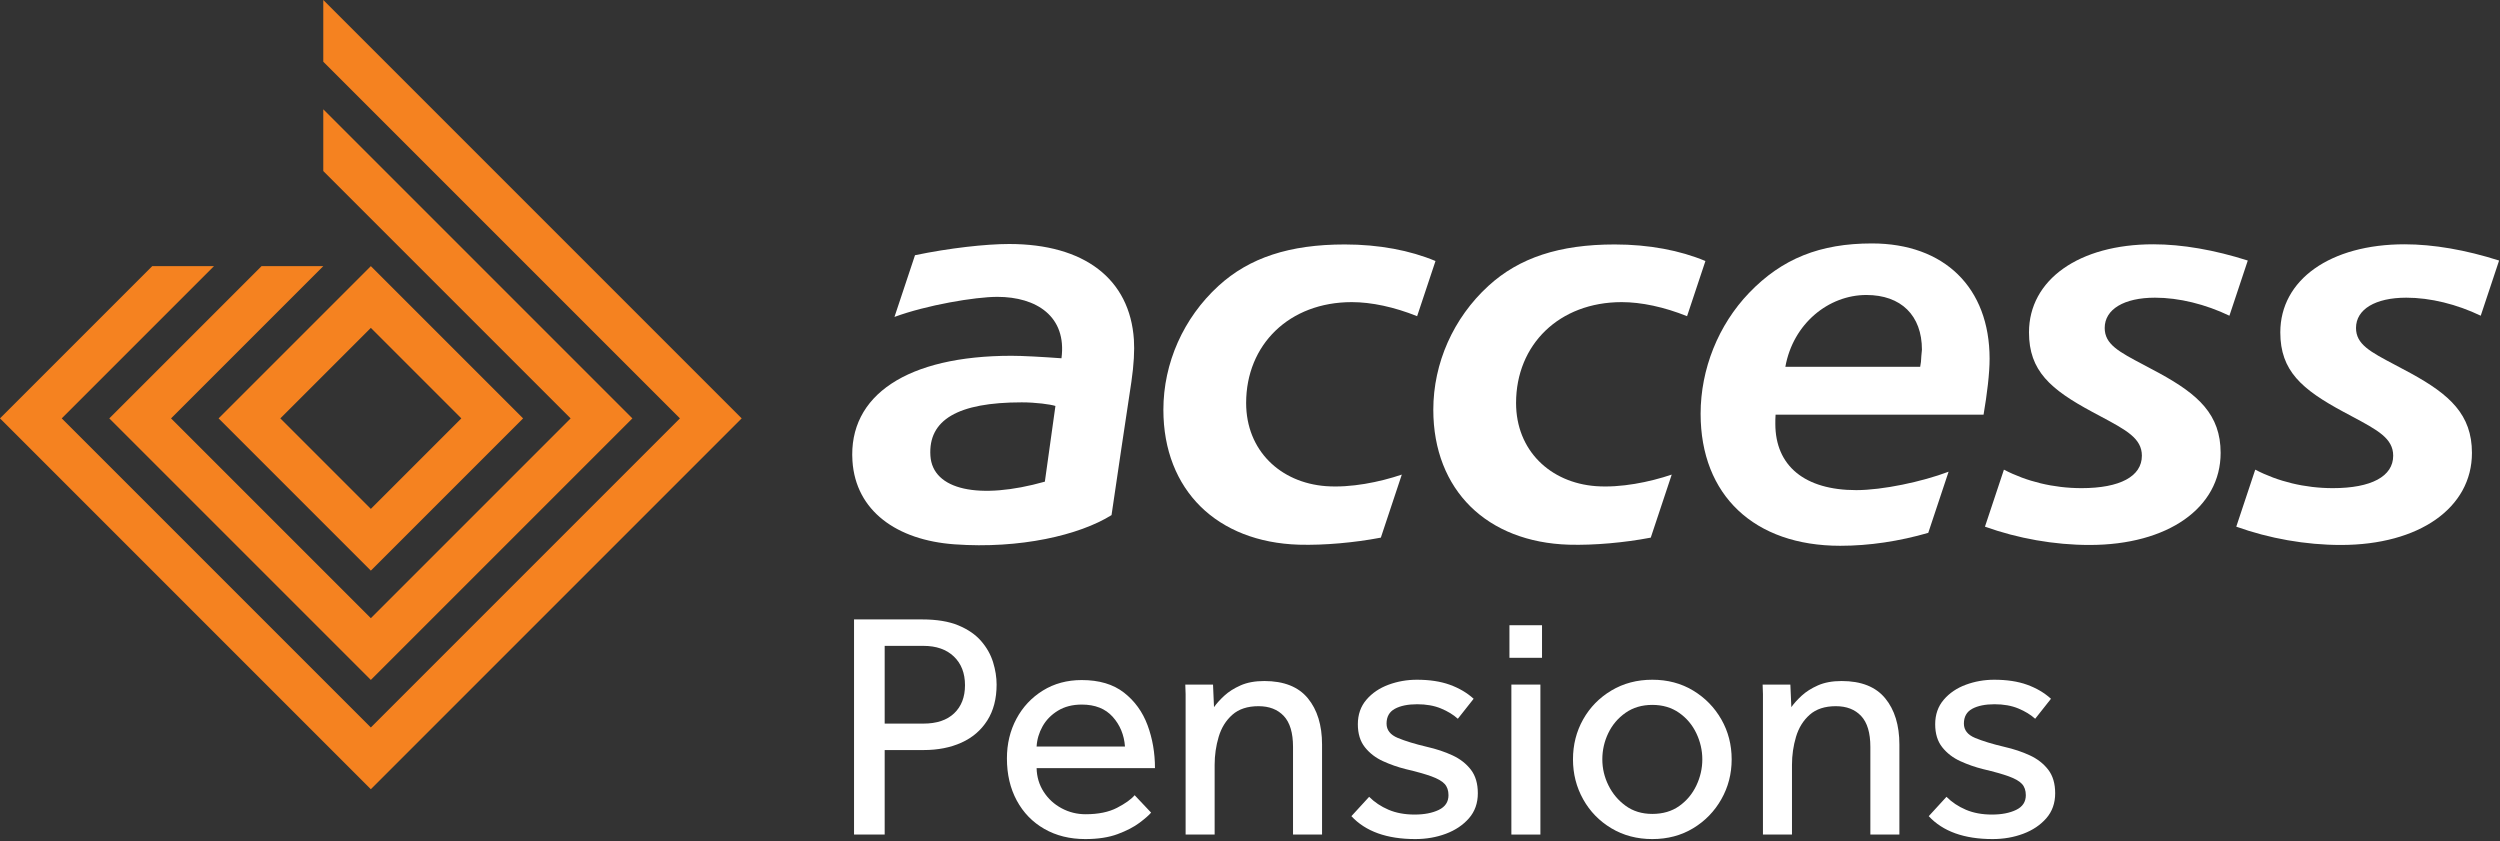
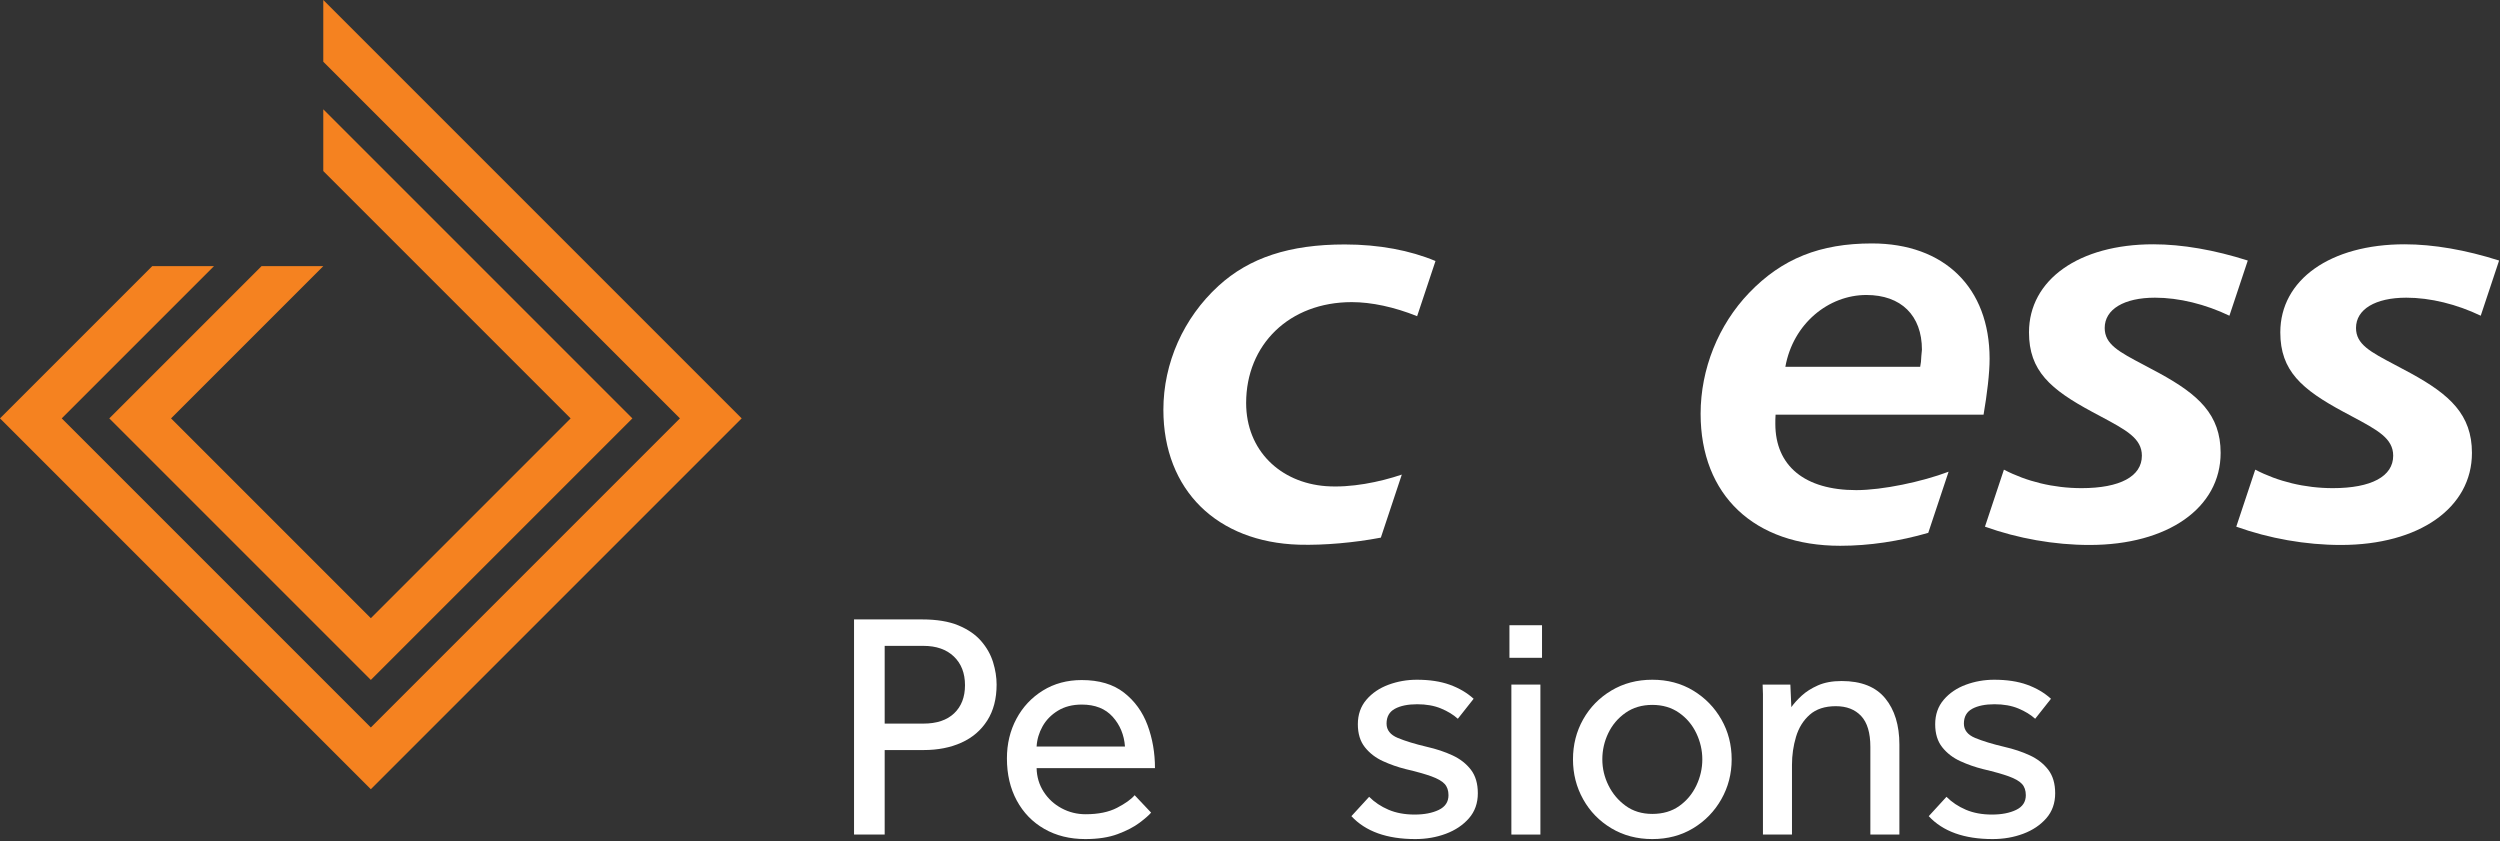
<svg xmlns="http://www.w3.org/2000/svg" width="871" height="293" viewBox="0 0 871 293" fill="none">
  <rect x="0" y="0" width="871" height="293" fill="#333333" stroke="none" />
-   <path d="M129.2 114.236L160.728 145.766L129.2 177.296L97.671 145.766L129.2 114.236ZM182.242 145.766L129.2 92.724L76.158 145.766L129.2 198.808L182.242 145.766Z" fill="#F58220" />
  <path d="M198.809 145.767L129.2 215.374L59.591 145.765L112.633 92.725H91.123L38.079 145.765L129.2 236.886L220.321 145.767L112.633 38.078V59.592L198.809 145.767Z" fill="#F58220" />
  <path d="M112.632 -3.93959e-05V21.512L236.886 145.766L129.199 253.454L21.511 145.766L74.552 92.725H53.043L0 145.766L129.197 274.966H129.201L258.398 145.766L112.634 -3.93959e-05H112.632Z" fill="#F58220" />
  <path fill-rule="evenodd" clip-rule="evenodd" d="M678.893 164.34C669.602 167.862 655.846 170.759 646.728 170.759C628.78 170.759 618.525 162.339 618.525 147.654C618.525 146.602 618.525 145.549 618.612 144.475H691.072C692.305 137.225 693.176 130.143 693.176 124.988C693.176 100.211 677.41 84.814 652.173 84.814C634.109 84.814 620.853 90.099 609.408 102.016C598.68 113.172 592.494 128.564 592.494 144.16C592.494 172.529 611.157 190.151 641.133 190.151C651.292 190.151 661.719 188.562 671.803 185.647C674.167 178.519 676.528 171.438 678.893 164.34ZM622.025 127.764C624.723 112.724 637.095 102.773 650.239 102.773C662.33 102.773 669.602 109.891 669.602 121.84C669.433 123.266 669.347 124.673 669.261 126.061C669.172 126.655 669.086 127.227 668.992 127.794H622.025V127.764Z" fill="white" />
-   <path d="M364.028 167.811C341.163 174.259 324.919 170.758 324.153 158.788C323.36 146.279 333.712 140.179 355.965 140.179C360.87 140.179 365.951 140.869 367.712 141.434C366.488 150.209 365.252 159.011 364.028 167.811ZM395.054 118.342C393.64 97.178 377.784 85.009 351.592 85.009C343.453 85.009 330.766 86.419 318.787 88.913L311.63 110.42C322.766 106.305 339.672 103.424 347.477 103.424C361.043 103.424 371.739 110.19 369.817 124.824C362.89 124.319 356.233 123.957 352.376 123.957C316.185 123.957 295.501 137.664 296.993 160.599C298.121 177.973 312.415 188.209 332.573 189.645C355.342 191.28 376.035 186.468 387.257 179.465C389.533 164.014 391.803 148.574 394.165 133.081C395.054 127.015 395.293 122.083 395.054 118.342Z" fill="white" />
  <path d="M468.51 85.168C449.31 85.168 435.263 89.762 424.502 99.618C412.315 110.78 405.321 126.489 405.321 142.773C405.321 156.81 410.056 168.368 418.292 176.488C426.52 184.605 438.364 189.339 452.542 189.77C461.403 190.028 472.088 189.024 480.766 187.369L481.087 187.308L488.391 165.345C480.68 167.964 470.595 170.011 461.937 169.373C446.077 168.178 434.155 156.962 434.155 140.409C434.155 120.024 449.213 105.261 470.959 105.261C477.791 105.261 485.759 106.955 493.727 110.16C495.699 104.2 500.127 90.938 500.127 90.938C491.276 87.237 480.498 85.168 468.51 85.168Z" fill="white" />
  <path d="M750.182 85.113C724.341 85.113 706.9 97.443 706.9 115.796C706.9 129.198 714.344 135.647 728.972 143.521L731.87 145.07C740.804 149.845 746.23 152.725 746.23 158.771C746.23 165.968 738.617 170.07 725.21 170.07C715.43 170.07 706.074 167.748 698.168 163.627L691.558 183.492C703.036 187.606 715.741 189.866 728.006 189.866C755.261 189.866 773.668 176.948 773.668 157.796C773.668 144.421 765.881 137.455 752.383 130.06C750.564 129.065 748.692 128.127 746.937 127.151C738.175 122.529 733.277 119.967 733.277 114.256C733.277 107.757 740.021 103.712 750.795 103.712C759.205 103.712 768.406 106.005 776.729 109.995L783.128 90.773C771.545 87.079 760.301 85.113 750.182 85.113Z" fill="white" />
-   <path d="M562.554 85.168C543.352 85.168 529.306 89.762 518.545 99.618C506.358 110.78 499.364 126.489 499.364 142.773C499.364 156.81 504.099 168.368 512.335 176.488C520.563 184.605 532.408 189.339 546.585 189.77C555.443 190.028 566.13 189.024 574.808 187.369L575.127 187.308L582.432 165.345C574.722 167.964 564.638 170.011 555.98 169.373C540.12 168.178 528.198 156.962 528.198 140.409C528.198 120.024 543.257 105.261 565 105.261C571.832 105.261 579.802 106.955 587.772 110.16C589.741 104.2 594.169 90.938 594.169 90.938C585.319 87.237 574.539 85.168 562.554 85.168Z" fill="white" />
  <path d="M837.74 85.113C811.899 85.113 794.458 97.443 794.458 115.796C794.458 129.198 801.902 135.647 816.53 143.521L819.428 145.07C828.363 149.845 833.788 152.725 833.788 158.771C833.788 165.968 826.176 170.07 812.768 170.07C802.988 170.07 793.632 167.748 785.726 163.627L779.116 183.492C790.594 187.606 803.299 189.866 815.564 189.866C842.819 189.866 861.226 176.948 861.226 157.796C861.226 144.421 853.439 137.455 839.941 130.06C838.122 129.065 836.25 128.127 834.495 127.151C825.733 122.529 820.835 119.967 820.835 114.256C820.835 107.757 827.579 103.712 838.353 103.712C846.763 103.712 855.964 106.005 864.288 109.995L870.686 90.773C859.103 87.079 847.861 85.113 837.74 85.113Z" fill="white" />
  <path d="M308.222 252.102H321.706C326.351 252.102 329.928 250.905 332.439 248.506C334.947 246.11 336.204 242.851 336.204 238.73C336.204 234.535 334.911 231.2 332.327 228.728C329.741 226.256 326.202 225.02 321.706 225.02H308.222V252.102ZM297.547 290.759V215.806H321.257C326.351 215.806 330.565 216.5 333.899 217.885C337.233 219.272 339.872 221.088 341.822 223.335C343.77 225.582 345.154 228.036 345.98 230.696C346.803 233.355 347.217 235.959 347.217 238.505C347.217 243.449 346.129 247.626 343.957 251.035C341.783 254.444 338.788 257.01 334.968 258.733C331.148 260.457 326.763 261.317 321.819 261.317H308.222V290.759H297.547Z" fill="white" />
  <path d="M361.152 260.081H391.942C391.643 256.035 390.217 252.59 387.672 249.743C385.124 246.896 381.529 245.472 376.884 245.472C373.662 245.472 370.888 246.185 368.568 247.608C366.245 249.032 364.467 250.848 363.231 253.057C361.993 255.269 361.301 257.608 361.152 260.081ZM395.312 277.05L401.045 283.117C400.295 284.016 398.947 285.196 396.999 286.658C395.051 288.119 392.522 289.43 389.413 290.591C386.304 291.752 382.539 292.332 378.121 292.332C372.726 292.332 367.968 291.152 363.849 288.793C359.726 286.433 356.525 283.137 354.24 278.904C351.954 274.672 350.812 269.784 350.812 264.239C350.812 259.145 351.918 254.538 354.128 250.417C356.336 246.298 359.41 243.019 363.343 240.584C367.276 238.15 371.789 236.933 376.884 236.933C382.951 236.933 387.858 238.393 391.604 241.314C395.351 244.237 398.084 248.02 399.808 252.664C401.53 257.31 402.393 262.291 402.393 267.61H361.152C361.225 270.683 362.051 273.436 363.623 275.87C365.197 278.304 367.276 280.215 369.86 281.601C372.445 282.988 375.235 283.68 378.232 283.68C382.651 283.68 386.304 282.931 389.188 281.432C392.073 279.934 394.113 278.474 395.312 277.05Z" fill="white" />
-   <path d="M423.18 290.759H413.067V243.899V241.82C413.067 241.108 413.028 240.004 412.955 238.506H422.619L422.957 246.371C423.856 245.098 425.052 243.769 426.552 242.383C428.05 240.997 429.941 239.797 432.227 238.785C434.511 237.775 437.264 237.269 440.487 237.269C447.304 237.269 452.361 239.275 455.657 243.281C458.954 247.289 460.603 252.665 460.603 259.407V290.759H450.489V260.193C450.489 255.324 449.421 251.747 447.285 249.462C445.151 247.177 442.208 246.034 438.464 246.034C434.642 246.034 431.61 247.028 429.363 249.012C427.115 250.997 425.521 253.563 424.586 256.709C423.649 259.857 423.18 263.115 423.18 266.487V290.759Z" fill="white" />
  <path d="M470.827 284.354L477.009 277.611C478.88 279.484 481.128 280.983 483.75 282.107C486.372 283.23 489.405 283.792 492.852 283.792C496.224 283.792 499.034 283.25 501.281 282.162C503.528 281.077 504.652 279.373 504.652 277.05C504.652 275.403 504.202 274.091 503.304 273.117C502.404 272.143 500.867 271.263 498.696 270.475C496.522 269.69 493.527 268.845 489.706 267.947C487.009 267.272 484.386 266.357 481.839 265.194C479.292 264.034 477.193 262.424 475.547 260.361C473.899 258.303 473.074 255.624 473.074 252.326C473.074 248.956 474.066 246.11 476.051 243.787C478.037 241.466 480.604 239.724 483.75 238.561C486.897 237.401 490.192 236.82 493.639 236.82C498.058 236.82 501.879 237.401 505.101 238.561C508.322 239.724 511.094 241.353 513.417 243.45L507.911 250.417C506.338 248.995 504.371 247.795 502.012 246.821C499.651 245.848 496.898 245.36 493.751 245.36C490.53 245.36 487.944 245.885 485.997 246.933C484.048 247.984 483.076 249.706 483.076 252.102C483.076 254.351 484.386 256.019 487.009 257.104C489.631 258.19 493.001 259.221 497.123 260.193C500.418 260.943 503.396 261.936 506.057 263.171C508.715 264.408 510.85 266.076 512.462 268.172C514.072 270.27 514.877 273.003 514.877 276.376C514.877 279.822 513.847 282.725 511.788 285.085C509.727 287.444 507.049 289.243 503.753 290.478C500.455 291.714 496.898 292.332 493.078 292.332C483.188 292.332 475.772 289.674 470.827 284.354Z" fill="white" />
  <path d="M526.563 238.505H536.676V290.759H526.563V238.505ZM525.889 217.829H537.24V229.178H525.889V217.829Z" fill="white" />
  <path d="M575.669 283.567C579.339 283.567 582.467 282.651 585.052 280.814C587.637 278.979 589.621 276.601 591.008 273.678C592.394 270.756 593.087 267.722 593.087 264.576C593.087 261.43 592.394 258.395 591.008 255.474C589.621 252.551 587.617 250.175 584.995 248.338C582.373 246.503 579.266 245.585 575.669 245.585C572.072 245.585 568.963 246.503 566.342 248.338C563.719 250.175 561.715 252.535 560.33 255.417C558.942 258.303 558.251 261.356 558.251 264.576C558.251 267.722 558.961 270.738 560.387 273.623C561.808 276.506 563.814 278.887 566.398 280.758C568.982 282.632 572.072 283.567 575.669 283.567ZM575.669 292.332C570.349 292.332 565.592 291.078 561.397 288.569C557.2 286.059 553.923 282.687 551.565 278.455C549.206 274.222 548.026 269.595 548.026 264.576C548.026 259.482 549.206 254.839 551.565 250.642C553.923 246.447 557.2 243.095 561.397 240.584C565.592 238.076 570.349 236.819 575.669 236.819C580.987 236.819 585.726 238.076 589.884 240.584C594.042 243.095 597.318 246.447 599.717 250.642C602.113 254.839 603.312 259.482 603.312 264.576C603.312 269.595 602.113 274.222 599.717 278.455C597.318 282.687 594.042 286.059 589.884 288.569C585.726 291.078 580.987 292.332 575.669 292.332Z" fill="white" />
  <path d="M624.326 290.759H614.212V243.899V241.82C614.212 241.108 614.173 240.004 614.099 238.506H623.763L624.101 246.371C625 245.098 626.198 243.769 627.698 242.383C629.195 240.997 631.086 239.797 633.372 238.785C635.655 237.775 638.41 237.269 641.631 237.269C648.448 237.269 653.505 239.275 656.801 243.281C660.097 247.289 661.747 252.665 661.747 259.407V290.759H651.633V260.193C651.633 255.324 650.565 251.747 648.43 249.462C646.296 247.177 643.354 246.034 639.61 246.034C635.788 246.034 632.755 247.028 630.506 249.012C628.259 250.997 626.667 253.563 625.73 256.709C624.793 259.857 624.326 263.115 624.326 266.487V290.759Z" fill="white" />
  <path d="M671.972 284.354L678.152 277.611C680.023 279.484 682.272 280.983 684.896 282.107C687.516 283.23 690.551 283.792 693.997 283.792C697.368 283.792 700.178 283.25 702.425 282.162C704.674 281.077 705.795 279.373 705.795 277.05C705.795 275.403 705.346 274.091 704.448 273.117C703.549 272.143 702.013 271.263 699.84 270.475C697.667 269.69 694.671 268.845 690.851 267.947C688.154 267.272 685.529 266.357 682.985 265.194C680.437 264.034 678.338 262.424 676.692 260.361C675.044 258.303 674.219 255.624 674.219 252.326C674.219 248.956 675.212 246.11 677.197 243.787C679.182 241.466 681.749 239.724 684.896 238.561C688.041 237.401 691.336 236.82 694.783 236.82C699.203 236.82 703.024 237.401 706.245 238.561C709.466 239.724 712.239 241.353 714.561 243.45L709.055 250.417C707.482 248.995 705.515 247.795 703.156 246.821C700.797 245.848 698.042 245.36 694.896 245.36C691.674 245.36 689.089 245.885 687.143 246.933C685.193 247.984 684.22 249.706 684.22 252.102C684.22 254.351 685.529 256.019 688.154 257.104C690.775 258.19 694.146 259.221 698.268 260.193C701.563 260.943 704.541 261.936 707.202 263.171C709.86 264.408 711.994 266.076 713.607 268.172C715.217 270.27 716.022 273.003 716.022 276.376C716.022 279.822 714.991 282.725 712.932 285.085C710.871 287.444 708.193 289.243 704.897 290.478C701.599 291.714 698.042 292.332 694.222 292.332C684.333 292.332 676.916 289.674 671.972 284.354Z" fill="white" />
</svg>